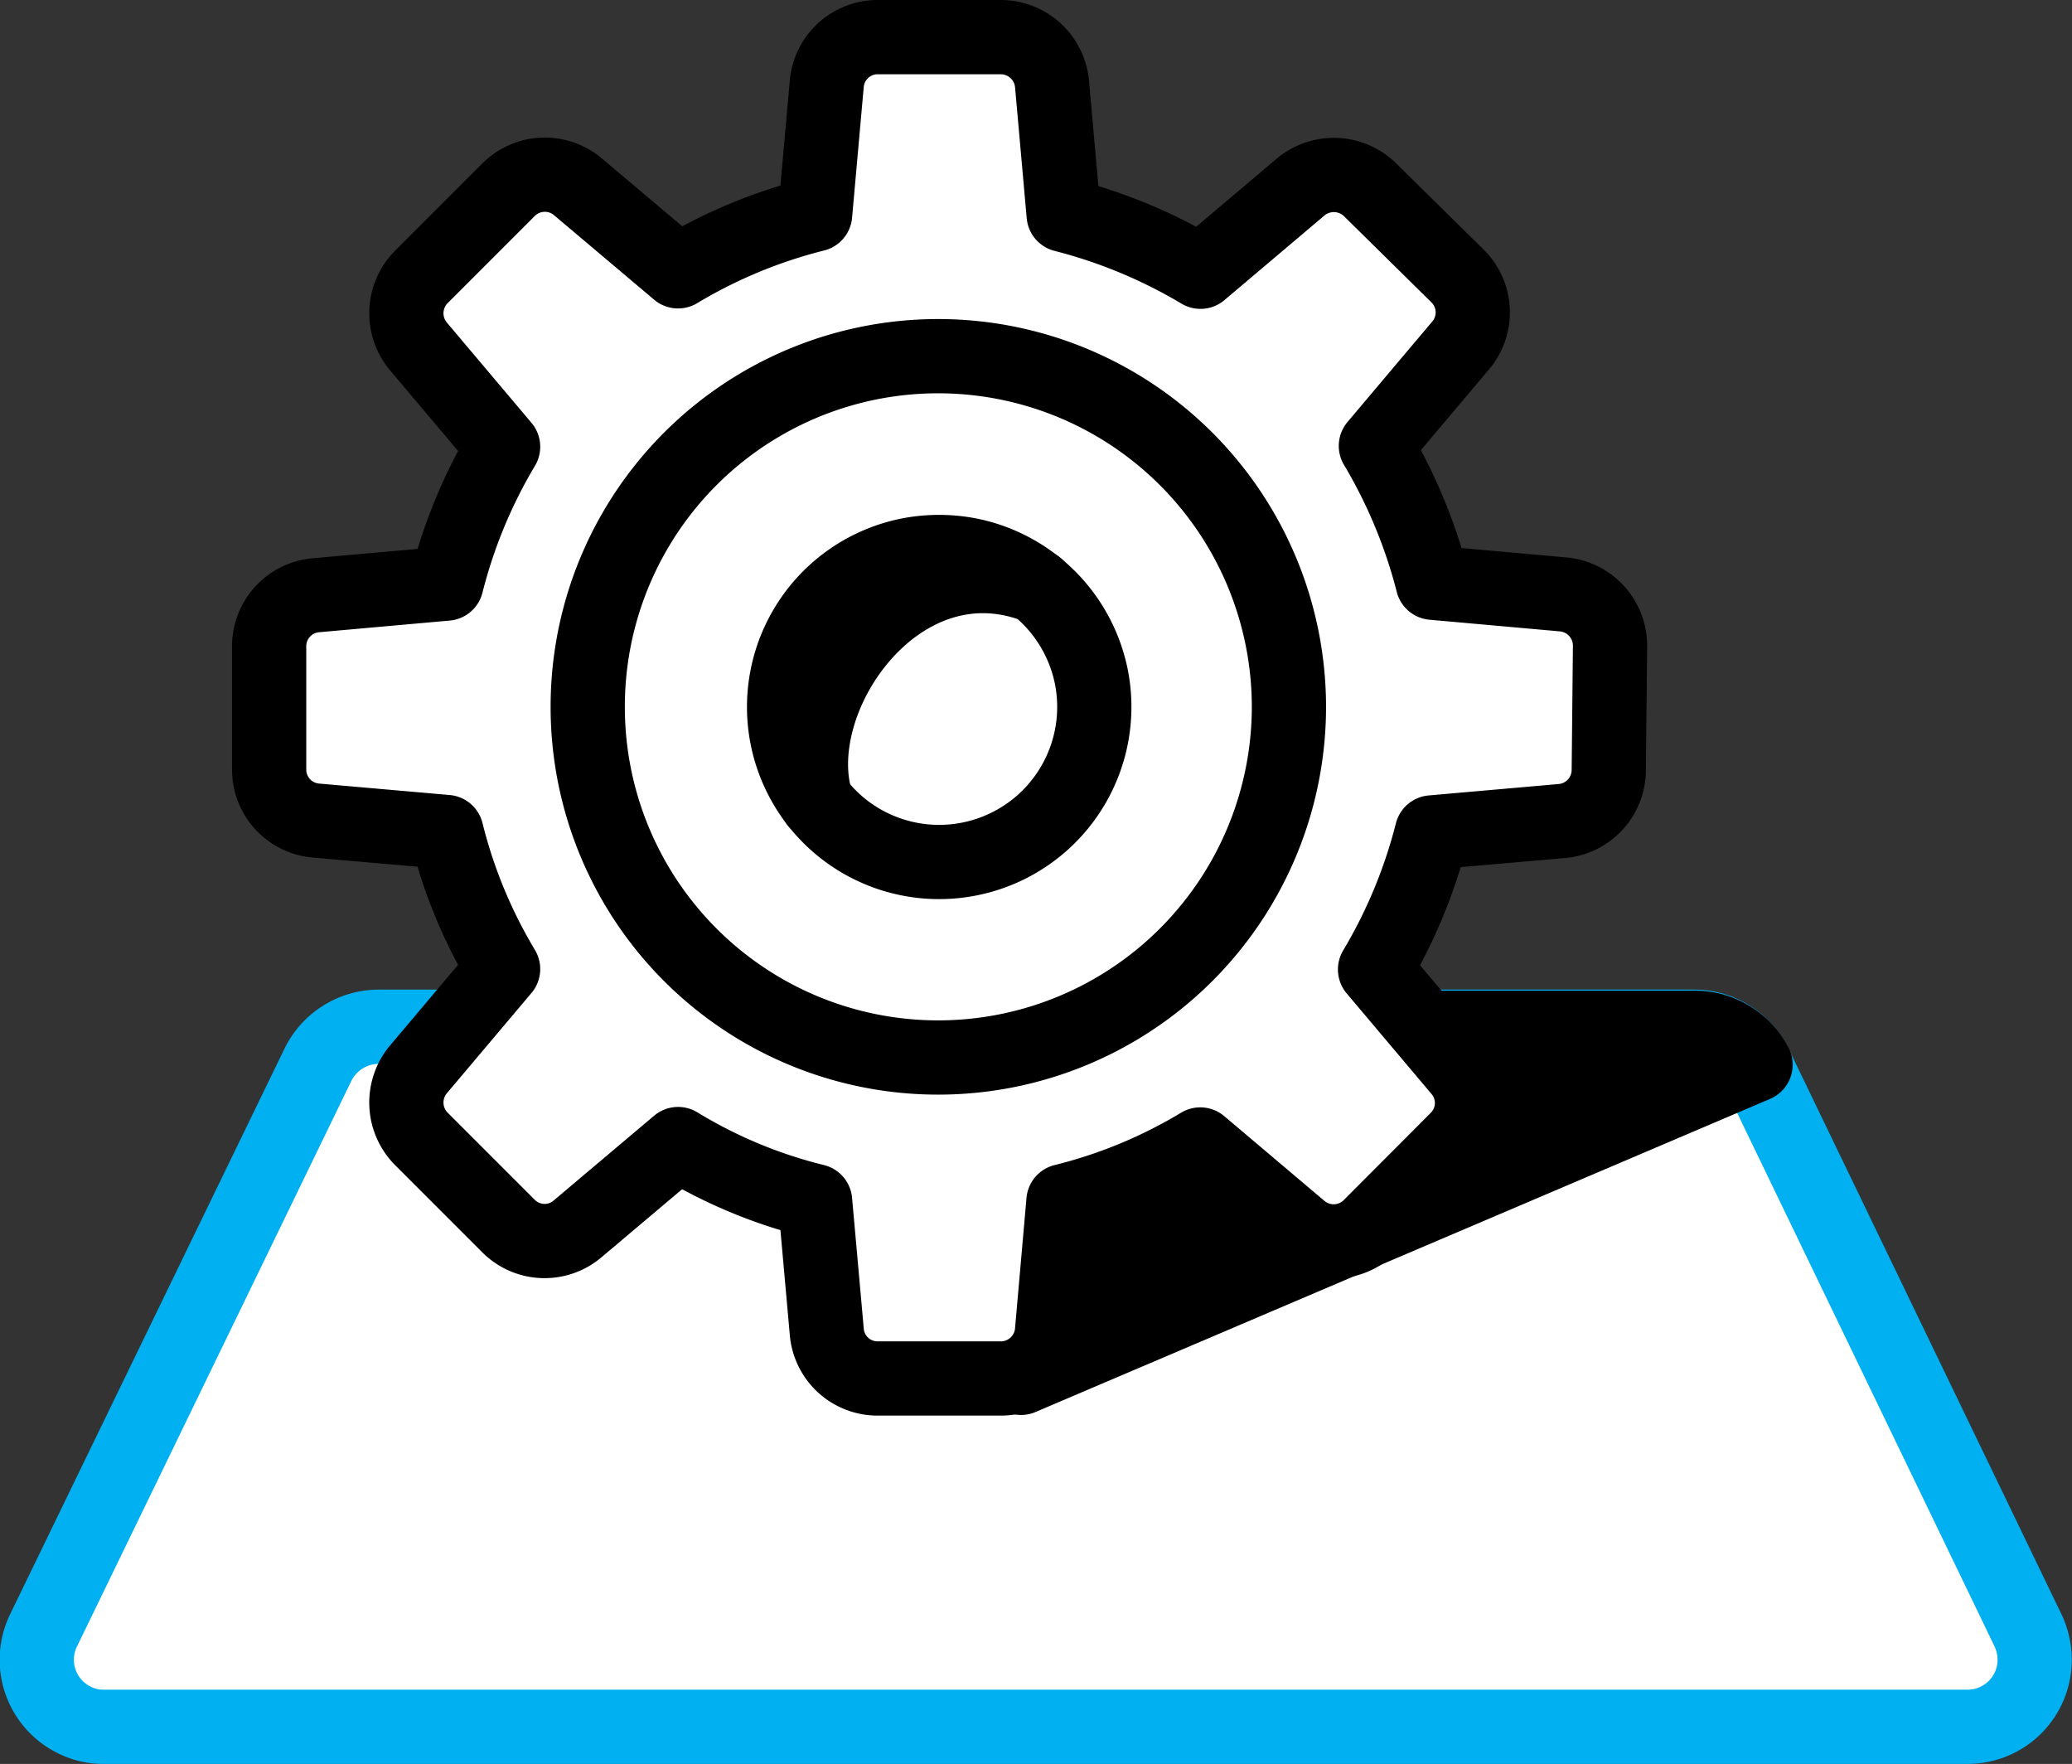
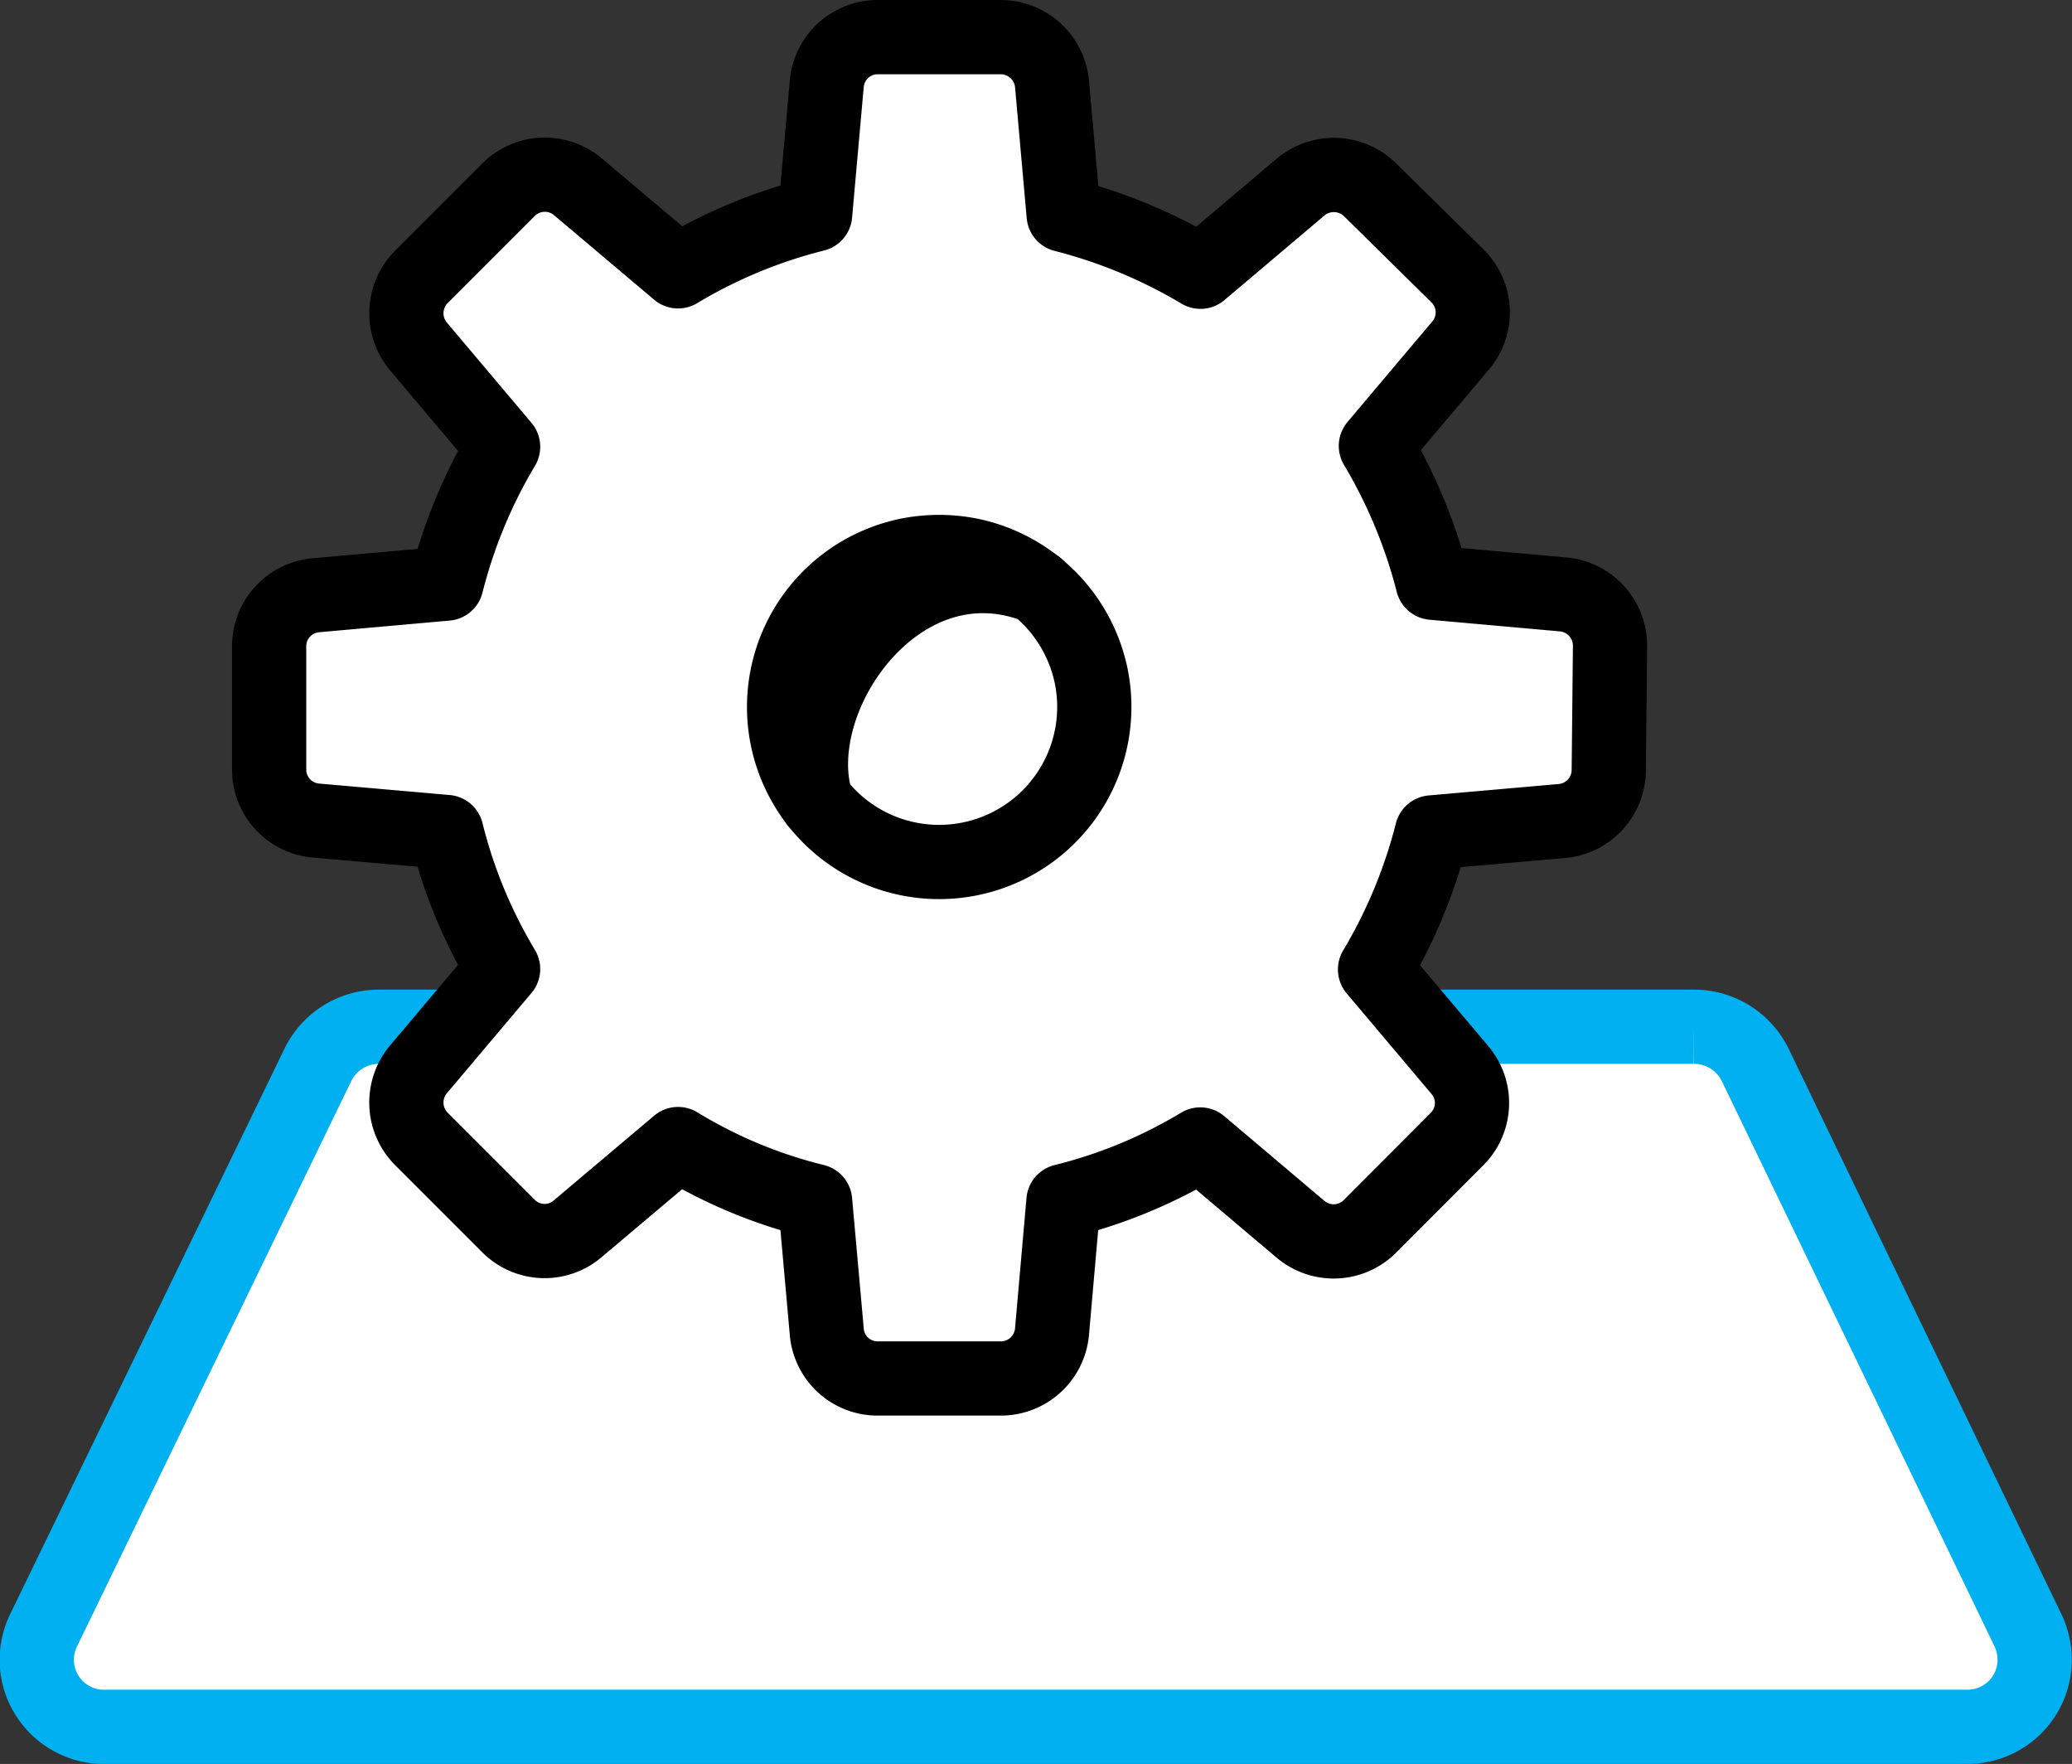
<svg xmlns="http://www.w3.org/2000/svg" id="Layer_1" data-name="Layer 1" viewBox="0 0 97.69 83.15">
  <rect x="0" y="0" width="97.69" height="83.15" fill="#333333" stroke="none" />
  <defs>
    <style>.cls-1,.cls-3{fill:#fff;}.cls-1{stroke:#00b0f0;}.cls-1,.cls-2,.cls-3,.cls-4{stroke-linejoin:round;stroke-width:3.5px;}.cls-2,.cls-3,.cls-4{stroke:#000;}.cls-4{fill:none;}</style>
  </defs>
  <title>servicos-assistencia</title>
-   <path class="cls-1" d="M-89,204.82h-62a3.2,3.2,0,0,0-2.86,1.79l-12.93,26.65a3.16,3.16,0,0,0,1.45,4.24,3,3,0,0,0,1.41.32h87.83a3.16,3.16,0,0,0,3.18-3.15,3.27,3.27,0,0,0-.32-1.41l-12.86-26.65A3.21,3.21,0,0,0-89,204.82Z" transform="translate(168.85 -156.42)" />
-   <path class="cls-2" d="M-86.08,206.61l-34.63,14.76,5.5-16.5H-89A3.21,3.21,0,0,1-86.08,206.61Z" transform="translate(168.85 -156.42)" />
+   <path class="cls-1" d="M-89,204.82h-62a3.2,3.2,0,0,0-2.86,1.79l-12.93,26.65a3.16,3.16,0,0,0,1.45,4.24,3,3,0,0,0,1.41.32h87.83a3.16,3.16,0,0,0,3.18-3.15,3.27,3.27,0,0,0-.32-1.41l-12.86-26.65A3.21,3.21,0,0,0-89,204.82" transform="translate(168.85 -156.42)" />
  <path class="cls-3" d="M-92.94,186.84a2.43,2.43,0,0,0-2.21-2.4l-6.15-.55h0a24.45,24.45,0,0,0-2.68-6.45h0l4-4.74a2.41,2.41,0,0,0-.14-3.26l-4.13-4.07a2.44,2.44,0,0,0-3.27-.14l-4.73,4h0a24.31,24.31,0,0,0-6.45-2.68h0l-.55-6.18a2.43,2.43,0,0,0-2.41-2.2h-5.81a2.41,2.41,0,0,0-2.4,2.2l-.55,6.16h0a23.79,23.79,0,0,0-6.46,2.68h0l-4.74-4a2.42,2.42,0,0,0-3.26.16l-4.11,4.11a2.43,2.43,0,0,0-.14,3.26l4,4.74h0a24.1,24.1,0,0,0-2.67,6.45h0l-6.16.55a2.41,2.41,0,0,0-2.2,2.4v5.81a2.41,2.41,0,0,0,2.2,2.41l6.16.54h0a23.58,23.58,0,0,0,2.67,6.46h0l-4,4.74a2.43,2.43,0,0,0,.14,3.26l4.11,4.11a2.4,2.4,0,0,0,3.26.14l4.74-4h0a22.9,22.9,0,0,0,6.46,2.69h0l.55,6.15a2.4,2.4,0,0,0,2.4,2.21h5.81a2.42,2.42,0,0,0,2.41-2.21l.54-6.15h0a23.34,23.34,0,0,0,6.45-2.67h0l4.73,4a2.42,2.42,0,0,0,3.27-.14l4.1-4.11a2.4,2.4,0,0,0,.14-3.26l-4-4.74h0a24.24,24.24,0,0,0,2.68-6.46h0l6.15-.54A2.42,2.42,0,0,0-93,192.71Z" transform="translate(168.85 -156.42)" />
  <path class="cls-3" d="M-117.4,188.3a7.31,7.31,0,0,1-5.73,8.61,7.31,7.31,0,0,1-8.61-5.73,7.31,7.31,0,0,1,5.73-8.6,7.49,7.49,0,0,1,2.87,0A7.34,7.34,0,0,1-117.4,188.3Z" transform="translate(168.85 -156.42)" />
-   <path class="cls-4" d="M-108.08,189.76a16.54,16.54,0,0,1-16.55,16.51,16.52,16.52,0,0,1-16.51-16.55,16.52,16.52,0,0,1,16.53-16.51,16.54,16.54,0,0,1,16.53,16.53Z" transform="translate(168.85 -156.42)" />
  <path class="cls-2" d="M-130.36,194.22c-1.51-4.87,3.88-12.69,10.4-10.15,0,0-5.62-2.86-8.81,0C-133.23,188.05-130.36,194.22-130.36,194.22Z" transform="translate(168.85 -156.42)" />
</svg>